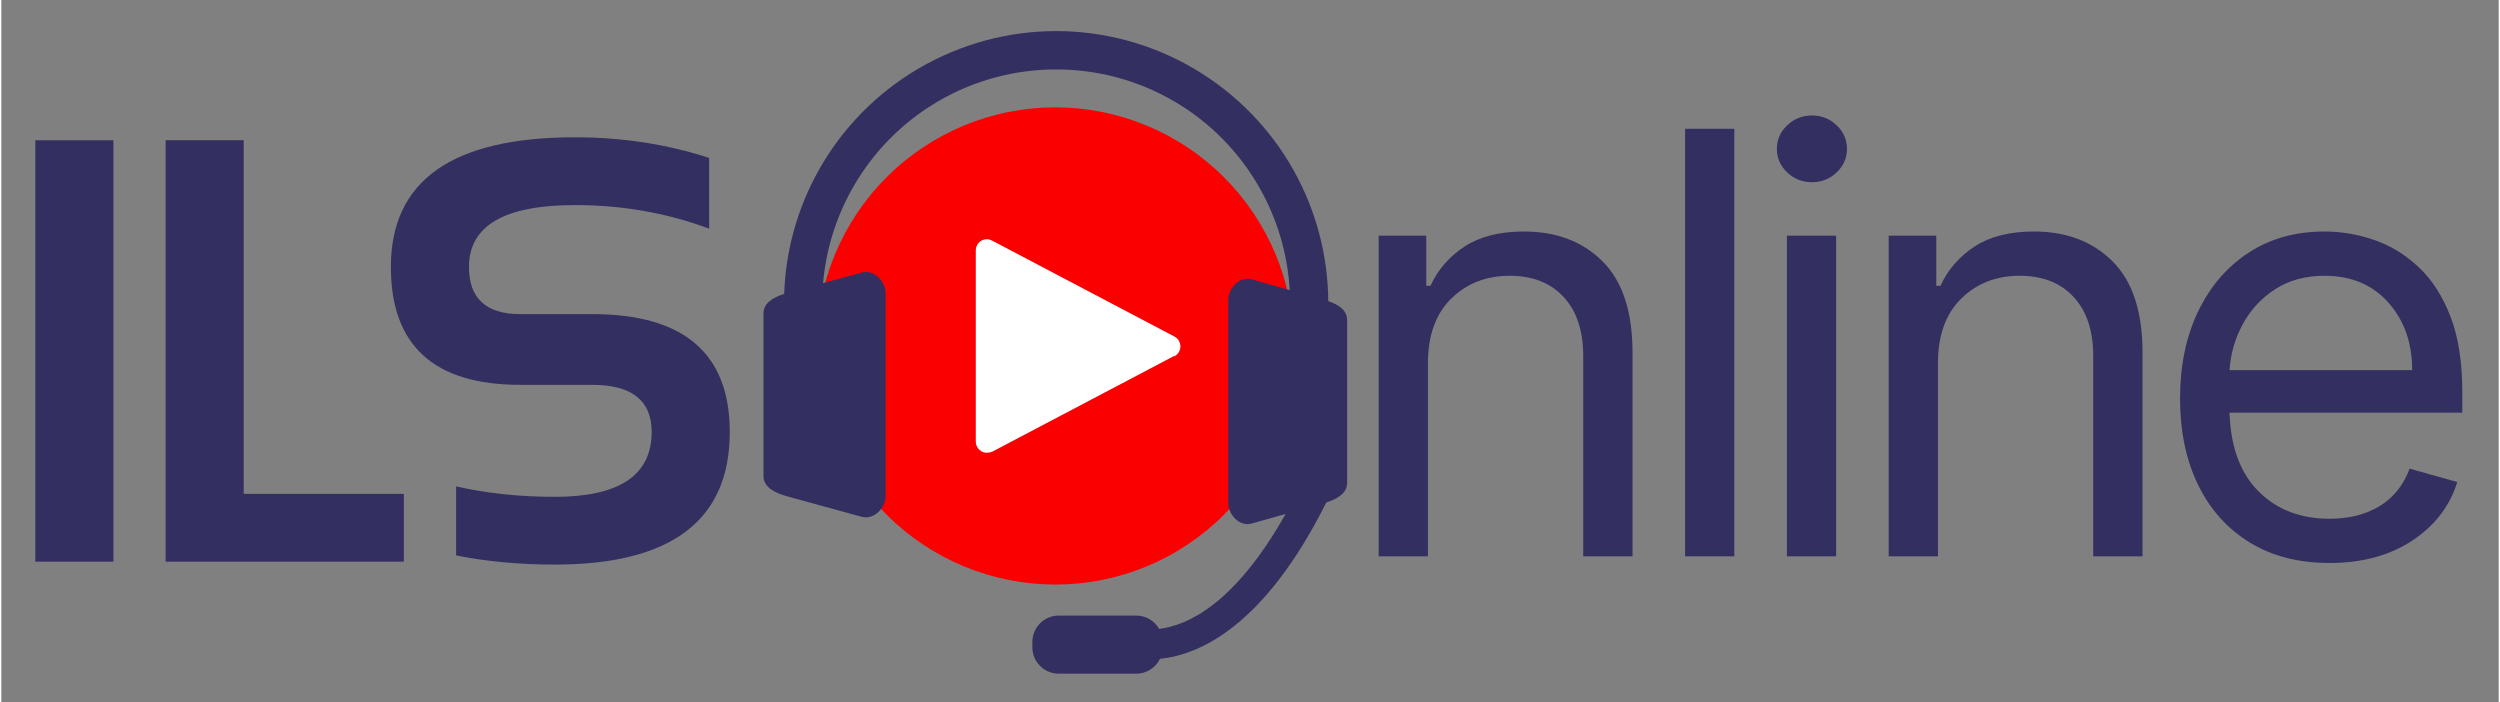
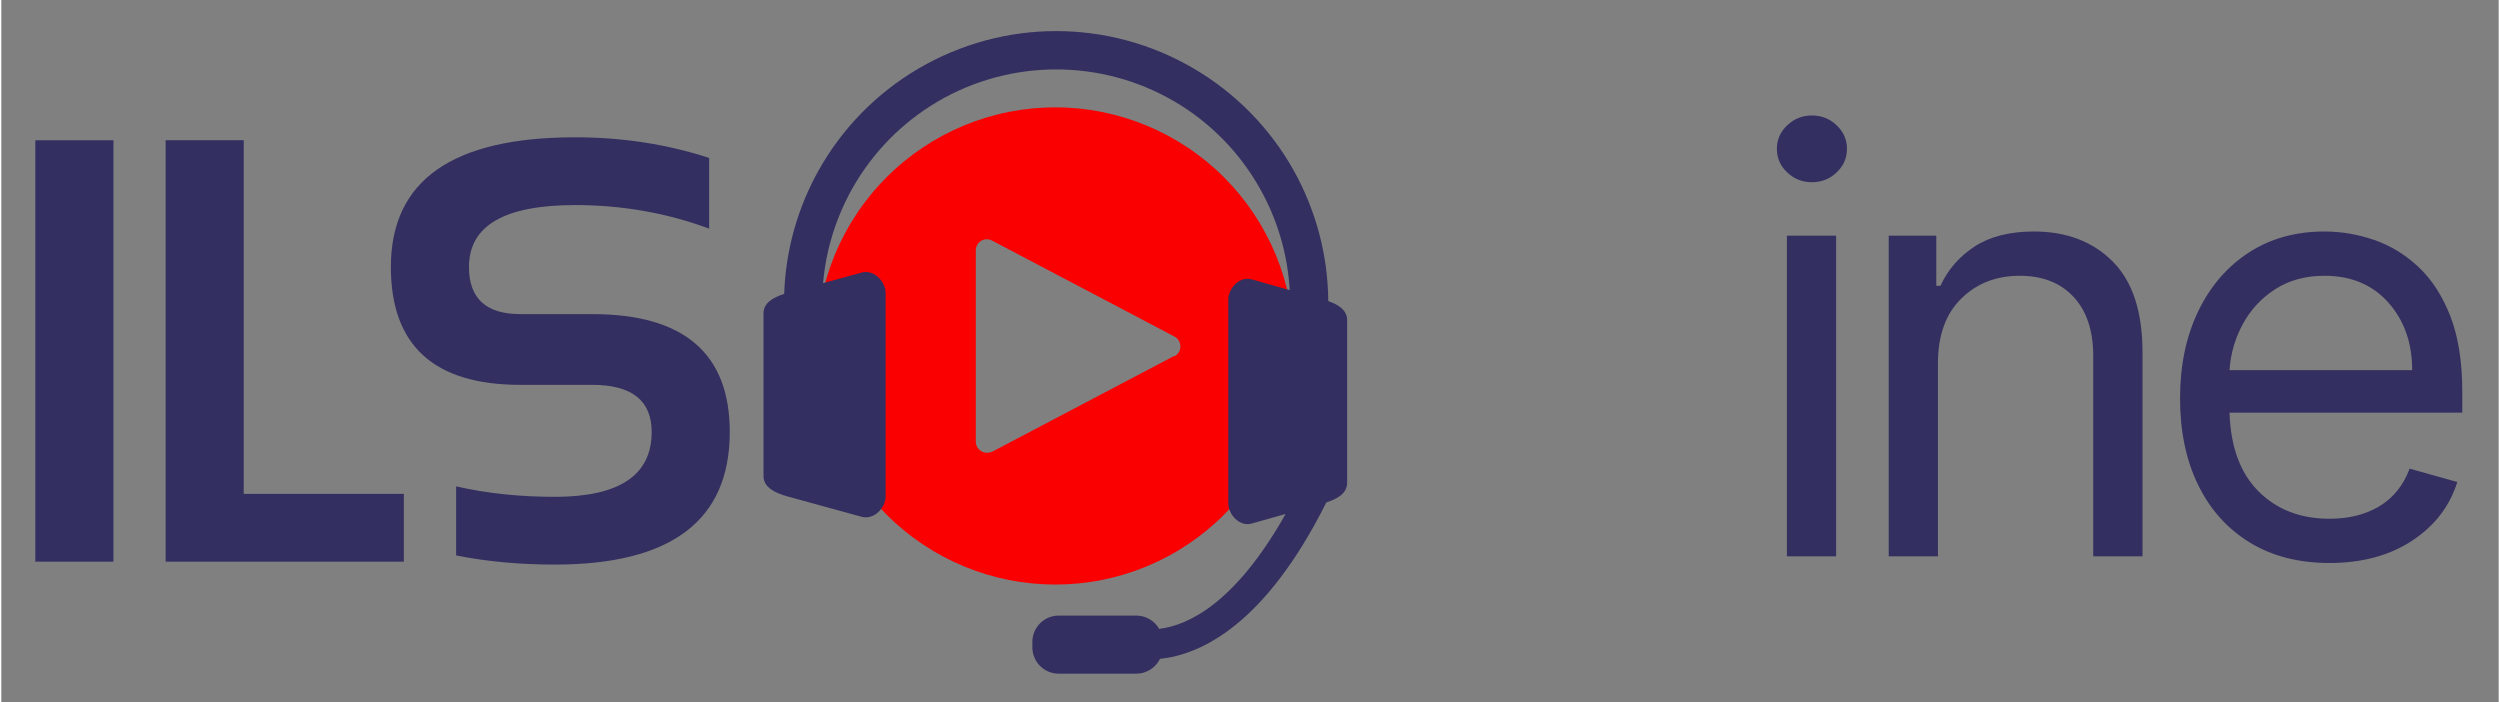
<svg xmlns="http://www.w3.org/2000/svg" xml:space="preserve" width="1890px" height="531px" version="1.0" style="shape-rendering:geometricPrecision; text-rendering:geometricPrecision; image-rendering:optimizeQuality; fill-rule:evenodd; clip-rule:evenodd" viewBox="0 0 1890 531.56">
  <rect x="0" y="0" width="1890" height="531.56" fill="#808080" stroke="none" />
  <defs>
    <style type="text/css">
   
    .fil1 {fill:none}
    .fil4 {fill:#332F60}
    .fil3 {fill:#332F60;fill-rule:nonzero}
    .fil2 {fill:#FA0000;fill-rule:nonzero}
    .fil0 {fill:white;fill-rule:nonzero}
   
  </style>
    <clipPath id="id0">
      <path d="M673.56 149.01l256.69 0 0 256.7 -256.69 0 0 -256.7zm0 0z" />
    </clipPath>
  </defs>
  <g id="Layer_x0020_1">
    <g id="_1578805286496">
      <g>
        <g>
    </g>
        <g style="clip-path:url(#id0)">
          <g>
-             <path class="fil0" d="M801.91 149.01c-70.89,0 -128.35,57.47 -128.35,128.36 0,70.88 57.46,128.34 128.35,128.34 70.88,0 128.34,-57.46 128.34,-128.34 0,-70.89 -57.46,-128.36 -128.34,-128.36z" />
-           </g>
+             </g>
        </g>
-         <path class="fil1" d="M673.56 149.01l256.69 0 0 256.7 -256.69 0 0 -256.7zm0 0z" />
        <path class="fil2" d="M797.67 81.23c-5.92,0 -11.81,0.29 -17.7,0.86 -5.89,0.58 -11.73,1.46 -17.53,2.61 -5.81,1.15 -11.53,2.59 -17.19,4.31 -5.66,1.71 -11.22,3.69 -16.69,5.96 -5.46,2.27 -10.8,4.79 -16.01,7.58 -5.22,2.79 -10.29,5.83 -15.21,9.11 -4.91,3.29 -9.66,6.8 -14.24,10.56 -4.57,3.74 -8.94,7.72 -13.13,11.89 -4.17,4.19 -8.15,8.56 -11.89,13.14 -3.76,4.57 -7.28,9.31 -10.56,14.23 -3.28,4.92 -6.32,9.99 -9.11,15.21 -2.79,5.21 -5.31,10.55 -7.58,16.01 -2.25,5.47 -4.25,11.03 -5.96,16.68 -1.72,5.67 -3.16,11.39 -4.31,17.2 -1.16,5.8 -2.02,11.65 -2.61,17.53 -0.57,5.88 -0.86,11.78 -0.86,17.7 0,5.91 0.29,11.81 0.86,17.69 0.59,5.9 1.45,11.74 2.61,17.54 1.15,5.8 2.59,11.53 4.31,17.19 1.71,5.66 3.71,11.22 5.96,16.68 2.27,5.46 4.79,10.8 7.58,16.02 2.79,5.21 5.83,10.29 9.11,15.2 3.28,4.92 6.8,9.66 10.56,14.24 3.74,4.57 7.72,8.95 11.89,13.13 4.19,4.18 8.56,8.15 13.13,11.9 4.58,3.75 9.33,7.26 14.24,10.55 4.92,3.29 9.99,6.33 15.21,9.11 5.21,2.8 10.55,5.32 16.01,7.59 5.47,2.26 11.03,4.25 16.69,5.96 5.66,1.72 11.38,3.16 17.19,4.31 5.8,1.16 11.64,2.02 17.53,2.6 5.89,0.58 11.78,0.87 17.7,0.87 5.92,0 11.81,-0.29 17.7,-0.87 5.88,-0.58 11.73,-1.44 17.53,-2.6 5.79,-1.15 11.53,-2.59 17.19,-4.31 5.66,-1.71 11.22,-3.7 16.68,-5.96 5.47,-2.27 10.8,-4.79 16.02,-7.59 5.22,-2.78 10.29,-5.82 15.2,-9.11 4.92,-3.29 9.66,-6.8 14.23,-10.55 4.58,-3.75 8.96,-7.72 13.13,-11.9 4.19,-4.18 8.15,-8.56 11.91,-13.13 3.75,-4.58 7.28,-9.32 10.55,-14.24 3.29,-4.91 6.33,-9.99 9.11,-15.2 2.8,-5.22 5.32,-10.56 7.59,-16.02 2.25,-5.46 4.25,-11.02 5.96,-16.68 1.72,-5.66 3.16,-11.39 4.31,-17.19 1.15,-5.8 2.02,-11.64 2.59,-17.54 0.59,-5.88 0.88,-11.78 0.88,-17.69 -0.01,-5.92 -0.3,-11.81 -0.89,-17.69 -0.59,-5.89 -1.45,-11.73 -2.61,-17.52 -1.16,-5.8 -2.6,-11.54 -4.31,-17.19 -1.72,-5.66 -3.71,-11.21 -5.98,-16.69 -2.27,-5.46 -4.79,-10.79 -7.59,-16.01 -2.78,-5.21 -5.82,-10.27 -9.11,-15.18 -3.28,-4.92 -6.8,-9.66 -10.56,-14.24 -3.74,-4.57 -7.72,-8.94 -11.89,-13.12 -4.18,-4.19 -8.56,-8.15 -13.13,-11.9 -4.57,-3.75 -9.31,-7.28 -14.23,-10.55 -4.92,-3.29 -9.97,-6.33 -15.19,-9.12 -5.21,-2.79 -10.55,-5.31 -16.01,-7.58 -5.47,-2.27 -11.02,-4.26 -16.68,-5.98 -5.66,-1.71 -11.39,-3.15 -17.18,-4.32 -5.8,-1.15 -11.65,-2.03 -17.53,-2.61 -5.88,-0.58 -11.79,-0.88 -17.69,-0.88zm89.95 188.14l-137.59 72.42c-1.26,0.55 -2.58,0.84 -3.96,0.85 -1.61,0.03 -3.1,-0.36 -4.46,-1.2 -1.3,-0.79 -2.31,-1.84 -3.04,-3.16 -0.75,-1.32 -1.11,-2.74 -1.09,-4.24l0 -144.46c-0.02,-1.51 0.34,-2.93 1.09,-4.25 0.73,-1.31 1.74,-2.37 3.04,-3.14 1.3,-0.75 2.71,-1.11 4.21,-1.11 1.5,0 2.9,0.36 4.21,1.11l137.59 72.4c1.44,0.7 2.59,1.74 3.43,3.1 0.85,1.37 1.29,2.85 1.29,4.46 0,1.61 -0.44,3.09 -1.29,4.46 -0.84,1.37 -1.99,2.4 -3.43,3.11l0 -0.35zm0 0z" />
      </g>
-       <path class="fil3" d="M1079.66 275.06l0 145.96 -37.26 0 0 -242.65 36.01 0 0 37.93 3.17 0c5.66,-12.32 14.28,-22.24 25.88,-29.77 11.58,-7.55 26.55,-11.33 44.89,-11.33 24.54,0 44.37,7.54 59.48,22.61 15.1,15.05 22.66,38.05 22.66,69l0 154.21 -37.3 0 0 -151.67c0,-19.04 -4.95,-33.91 -14.84,-44.6 -9.89,-10.69 -23.47,-16.04 -40.76,-16.04 -17.8,0 -32.57,5.76 -44.31,17.29 -11.75,11.52 -17.62,27.88 -17.62,49.06zm0 0z" />
-       <path class="fil3" d="M1311.52 97.47l0 323.55 -37.25 0 0 -323.55 37.25 0zm0 0z" />
      <path class="fil3" d="M1351.32 421.02l0 -242.65 37.26 0 0 242.65 -37.26 0zm18.96 -283.12c-7.27,0 -13.51,-2.46 -18.72,-7.4 -5.22,-4.96 -7.83,-10.91 -7.83,-17.86 0,-6.93 2.61,-12.88 7.83,-17.81 5.21,-4.96 11.45,-7.44 18.72,-7.44 7.27,0 13.5,2.48 18.68,7.44 5.21,4.93 7.83,10.88 7.83,17.81 0,6.95 -2.62,12.9 -7.83,17.86 -5.18,4.94 -11.41,7.4 -18.68,7.4zm0 0z" />
      <path class="fil3" d="M1465.63 275.06l0 145.96 -37.26 0 0 -242.65 36.01 0 0 37.93 3.17 0c5.66,-12.32 14.28,-22.24 25.88,-29.77 11.58,-7.55 26.55,-11.33 44.89,-11.33 24.54,0 44.37,7.54 59.48,22.61 15.1,15.05 22.66,38.05 22.66,69l0 154.21 -37.3 0 0 -151.67c0,-19.04 -4.95,-33.91 -14.84,-44.6 -9.89,-10.69 -23.47,-16.04 -40.76,-16.04 -17.8,0 -32.57,5.76 -44.31,17.29 -11.75,11.52 -17.62,27.88 -17.62,49.06zm0 0z" />
      <path class="fil3" d="M1761.97 426.06c-23.4,0 -43.54,-5.19 -60.44,-15.56 -16.9,-10.37 -29.91,-24.89 -39.04,-43.59 -9.09,-18.69 -13.63,-40.48 -13.63,-65.35 0,-24.83 4.54,-46.76 13.63,-65.77 9.13,-19.01 21.86,-33.86 38.22,-44.55 16.39,-10.69 35.54,-16.04 57.47,-16.04 12.64,0 25.12,2.11 37.45,6.34 12.31,4.2 23.53,11.02 33.61,20.45 10.1,9.41 18.17,21.87 24.2,37.35 6.01,15.5 9.02,34.56 9.02,57.18l0 15.8 -176.15 0c0.83,25.93 8.16,45.79 21.99,59.58 13.85,13.8 31.75,20.69 53.67,20.69 14.62,0 27.2,-3.14 37.74,-9.46 10.53,-6.33 18.16,-15.81 22.9,-28.47l36.06 10.14c-5.7,18.31 -17.08,33.1 -34.14,44.36 -17.07,11.27 -37.91,16.9 -62.56,16.9zm-75.66 -145.96l138.22 0c0,-20.55 -6,-37.56 -18,-51.08 -12,-13.54 -28.13,-20.31 -48.35,-20.31 -14.21,0 -26.54,3.31 -36.97,9.94 -10.44,6.63 -18.66,15.4 -24.67,26.31 -5.99,10.89 -9.4,22.6 -10.23,35.14zm0 0z" />
      <path class="fil4" d="M621.9 214.3l29.17 -8.01c9.5,-2.62 18.17,6.93 18.17,15.4l0 154.01c0,8.48 -8.67,18.02 -18.17,15.4l-56.07 -15.4c-9.5,-2.61 -18.18,-6.92 -18.18,-15.39l0 -123.22c0,-7.71 7.18,-11.97 15.64,-14.65 1.14,-33.41 10.34,-65.51 26.25,-93.8 17.59,-31.31 43.4,-58.03 75.56,-76.85 32.19,-18.83 68.14,-28.26 104.01,-28.26 35.89,0 71.84,9.43 104.03,28.26 32.15,18.82 57.96,45.54 75.56,76.85 16.76,29.83 26.09,63.87 26.37,99.24 7.81,2.69 14.27,6.92 14.27,14.33l0 123.22c0,7.86 -7.29,12.15 -15.74,14.81 -46.74,93.41 -95.56,115.25 -125.89,118.38 -3.25,6.62 -10.05,11.2 -17.89,11.2l-58.81 0c-10.94,0 -19.88,-8.94 -19.88,-19.88l0 -4.17c0,-10.93 8.94,-19.89 19.88,-19.89l58.81 0c7.38,0 13.84,4.07 17.27,10.06 21.51,-2.57 57.3,-18.82 95.69,-86.96l-25.69 7.25c-9.25,2.62 -17.69,-6.94 -17.69,-15.4l0 -154.02c0,-8.46 8.44,-18.01 17.69,-15.4l28.79 8.13c-1.55,-27.27 -9.38,-53.46 -22.46,-76.74 -15.15,-26.95 -37.32,-49.94 -64.9,-66.07 -27.55,-16.12 -58.44,-24.18 -89.41,-24.18 -30.95,0 -61.85,8.06 -89.4,24.18 -27.58,16.13 -49.75,39.12 -64.91,66.07 -12.23,21.79 -19.87,46.12 -22.07,71.5zm0 0z" />
    </g>
    <path class="fil3" d="M84.85 425.05l-59.11 0 0 -318.92 59.11 0 0 318.92zm362.29 -187.34l-54.42 0c-25.86,0 -38.8,-11.89 -38.8,-35.68 0,-31.22 26.76,-46.83 80.28,-46.83 35.68,0 69.51,5.95 101.48,17.84l0 -53.53c-31.97,-10.41 -65.8,-15.61 -101.48,-15.61 -92.93,0 -139.38,32.71 -139.38,98.13 0,59.48 32.63,89.21 97.9,89.21l54.42 0c30.03,0 45.05,11.89 45.05,35.68 0,32.72 -24.46,49.08 -73.38,49.08 -26.71,0 -51.56,-2.68 -74.61,-7.91l0 52.26c23.05,4.6 47.89,6.92 74.61,6.92 88.32,0 132.48,-33.44 132.48,-100.35 0,-59.47 -34.73,-89.21 -104.15,-89.21zm-142.51 136.05l-121.18 0 0 -267.64 -59.1 0 0 318.94 180.28 0 0 -51.3z" />
  </g>
</svg>